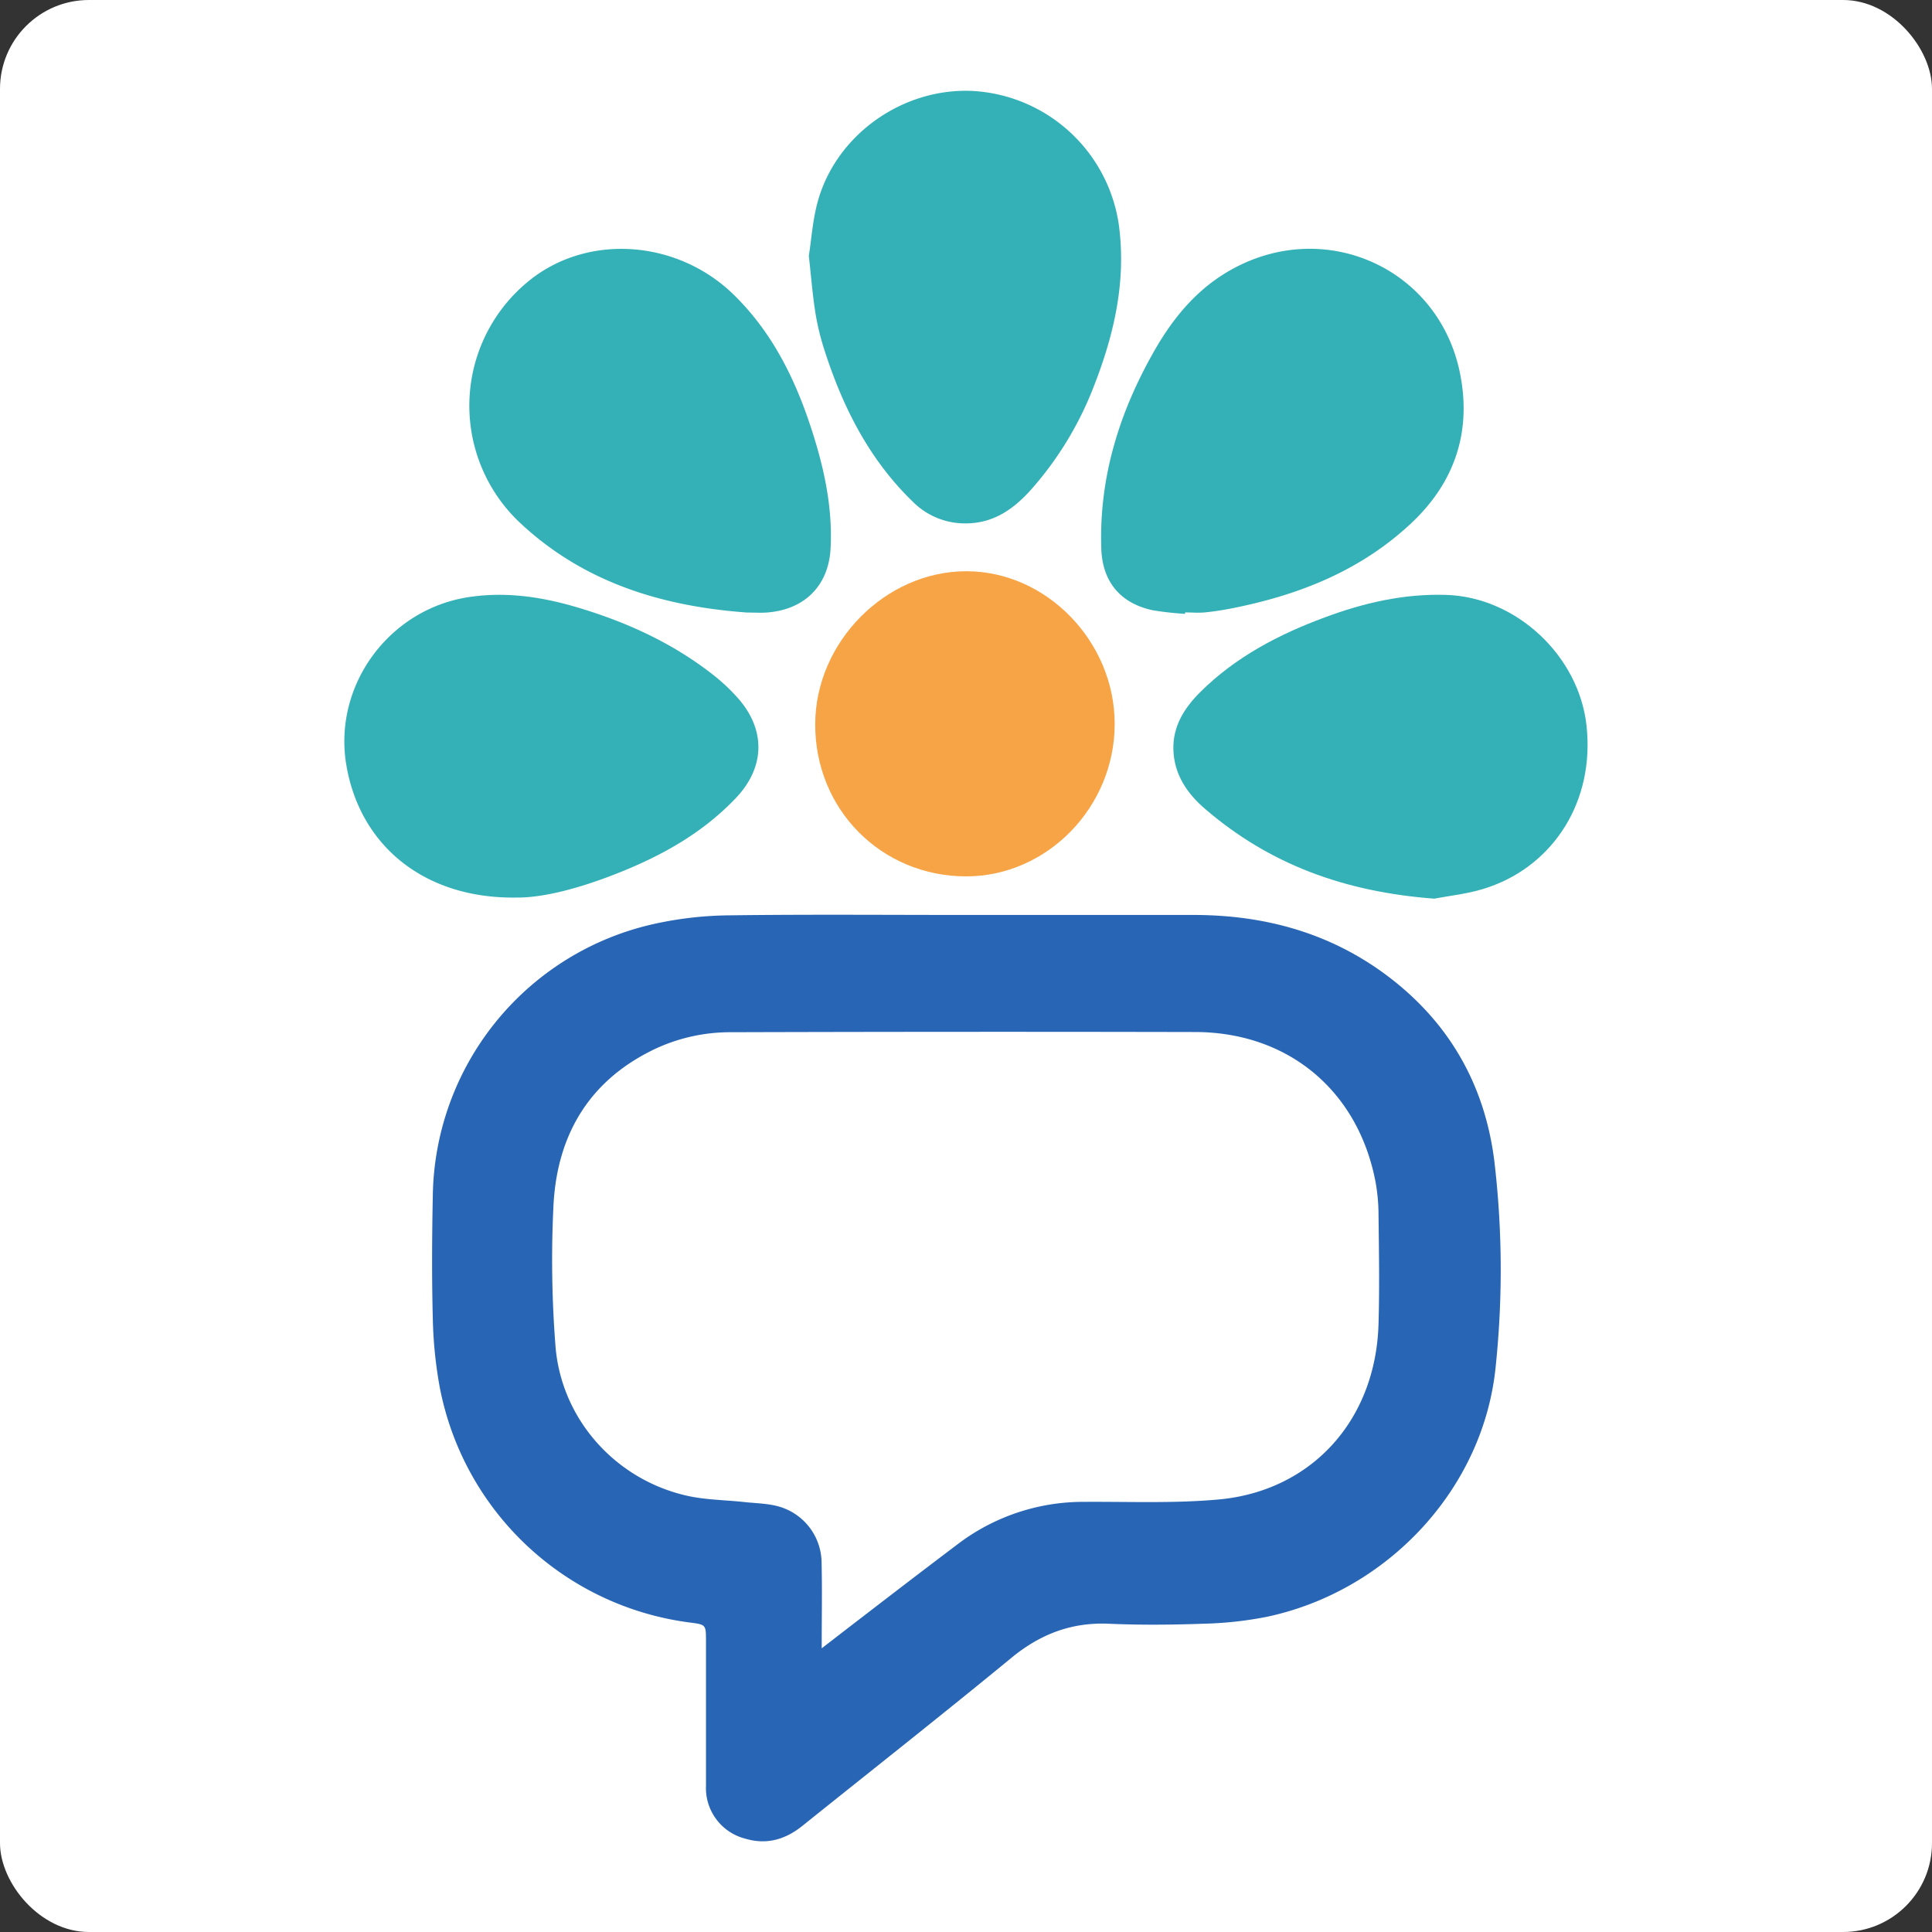
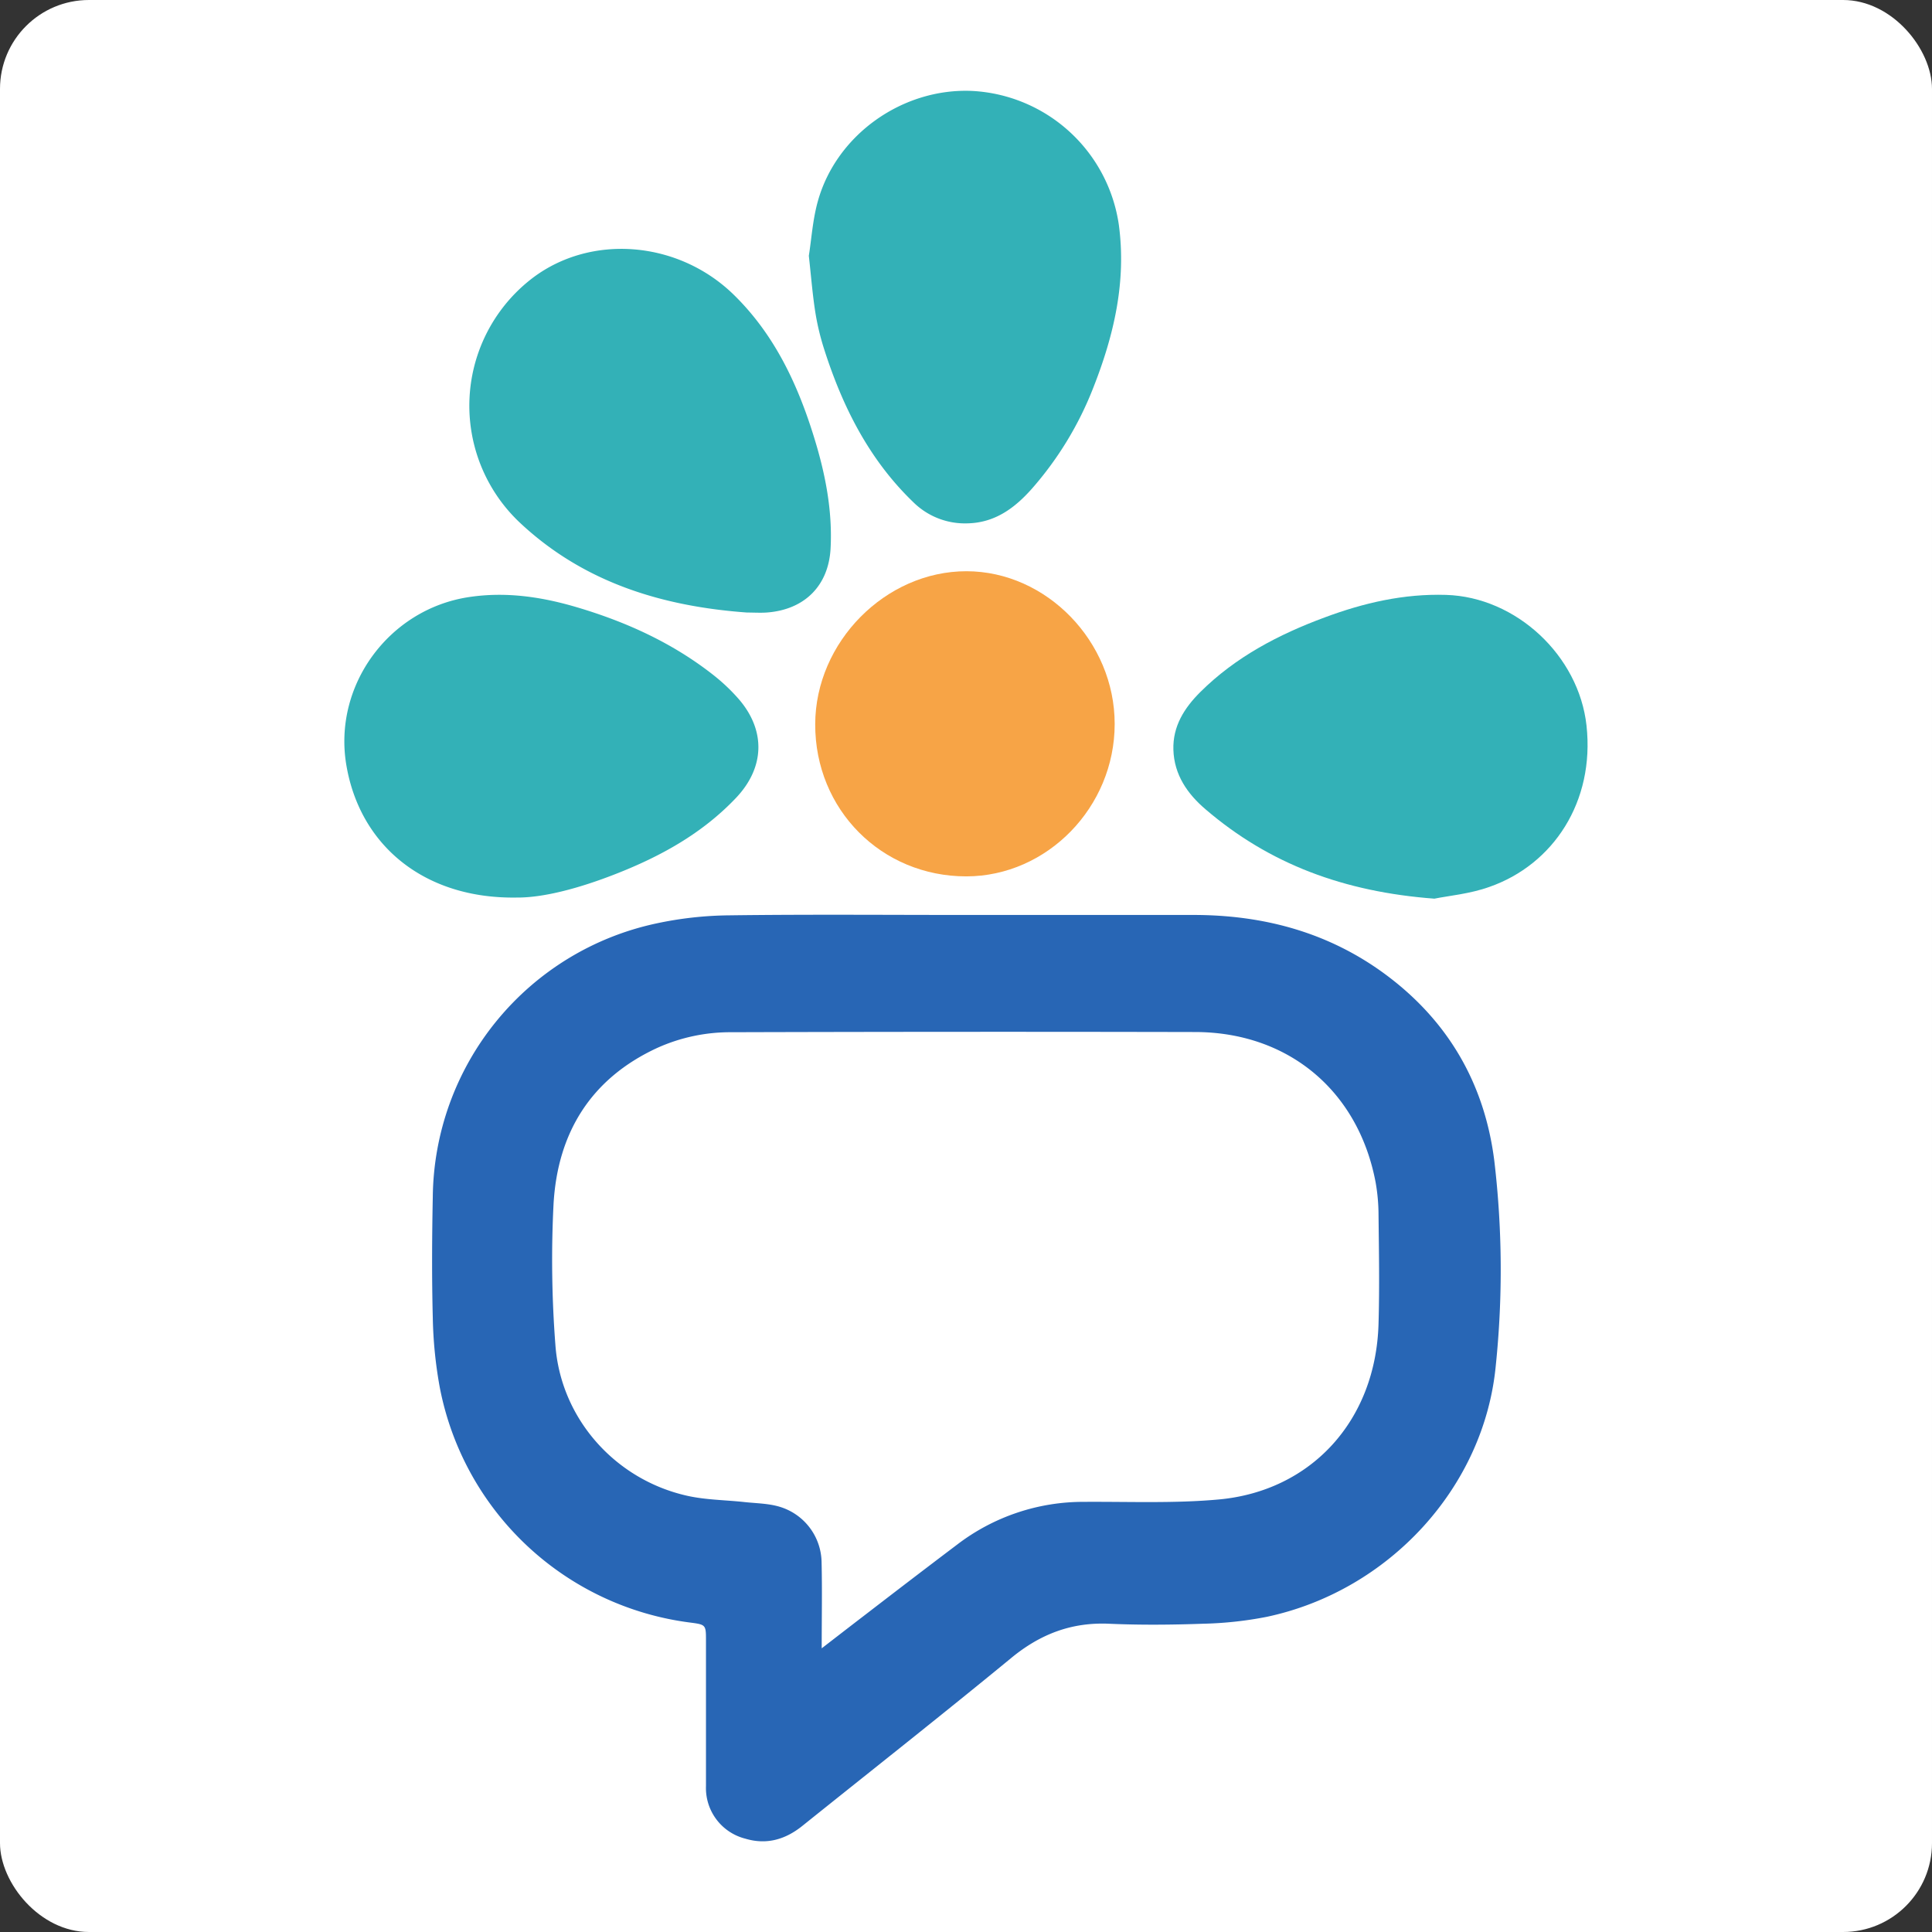
<svg xmlns="http://www.w3.org/2000/svg" viewBox="0 0 502.83 502.83">
  <rect x="0" y="0" width="502.83" height="502.83" fill="#333333" stroke="none" />
  <defs>
    <style>.cls-1{fill:#fff;}.cls-2{fill:#2866b5;}.cls-3{fill:#33b1b7;}.cls-4{fill:#f7a446;}</style>
  </defs>
  <title>favicon</title>
  <g id="Слой_2" data-name="Слой 2">
    <g id="Слой_1-2" data-name="Слой 1">
      <rect class="cls-1" width="502.83" height="502.83" rx="23.14" />
      <path class="cls-2" d="M250.35,238.13H310.6c18.41,0,35.43,4.6,50.31,15.72,16.14,12.07,25.49,28.34,28,48.23a241.71,241.71,0,0,1,.39,53.3c-3,31.78-27.9,58.71-59.64,65.43a97.13,97.13,0,0,1-16.6,1.79c-8.14.29-16.31.36-24.44,0-9.81-.43-18,2.75-25.54,9-17.92,14.73-36.14,29.08-54.24,43.6-4.41,3.55-9.31,5-14.85,3.34a13.59,13.59,0,0,1-10.25-13.69c0-12.6,0-25.2,0-37.8,0-4.17,0-4.22-4.14-4.76A76.19,76.19,0,0,1,114.44,361a112.18,112.18,0,0,1-1.8-18c-.27-10.51-.21-21,0-31.54a73.55,73.55,0,0,1,58.08-71.1,94.42,94.42,0,0,1,19.11-2.13c20.18-.27,40.36-.1,60.54-.1ZM213.86,429c4.2-3.24,7.63-5.9,11.08-8.54,8-6.16,16.07-12.34,24.15-18.44a54,54,0,0,1,33-11.14c11.74-.08,23.54.44,35.19-.63,23.87-2.21,40.77-20.4,41.5-45.67.28-9.46.11-18.94,0-28.41a49,49,0,0,0-.76-8.47c-4.5-23.8-22.7-39.05-46.94-39.1q-60.37-.13-120.76.05a46.19,46.19,0,0,0-19.3,4.1c-17.28,8-25.88,22.1-26.95,40.56a288.31,288.31,0,0,0,.47,36.59c1.32,19.19,15.47,35.16,34.28,39.39,4.84,1.09,9.93,1.1,14.9,1.64,3,.33,6.1.34,9,1.17a15.31,15.31,0,0,1,11.11,14.56C214,413.78,213.86,420.94,213.86,429Z" />
      <path class="cls-3" d="M210.51,66.57c.69-4.3,1-9.46,2.38-14.32,4.89-17.32,22.15-29.42,40.2-28.58a40.74,40.74,0,0,1,38.1,34.82c2,14.79-1.27,28.78-6.64,42.4a88.44,88.44,0,0,1-16,26.32c-4.44,5-9.59,8.85-16.74,9a19.12,19.12,0,0,1-14.14-5.54c-11.49-11.07-18.4-24.84-23.18-39.81a65.29,65.29,0,0,1-2.3-9.64C211.47,76.63,211.11,72,210.51,66.57Z" />
-       <path class="cls-3" d="M308.42,159.76a78.74,78.74,0,0,1-8.43-.94c-8.37-1.79-13.07-7.39-13.36-16-.63-18.71,4.79-35.83,14-51.87,4.94-8.56,11.17-16,20-20.86,24.53-13.58,54.13-.08,59.43,27.43,2.92,15.14-1.56,28.22-12.94,38.82-13.19,12.28-29.2,18.58-46.57,22-2.32.45-4.66.82-7,1.05-1.68.16-3.4,0-5.1,0Z" />
      <path class="cls-3" d="M194.43,159.42c-21.94-1.59-42.2-7.72-58.71-23a41.8,41.8,0,0,1,3-64.15c15.28-11.49,37.9-9.6,52.28,4.47,10.66,10.43,16.72,23.49,21,37.49,2.84,9.27,4.68,18.75,4.17,28.49s-6.8,16-16.66,16.7C197.85,159.53,196.14,159.42,194.43,159.42Z" />
      <path class="cls-3" d="M373.32,233.89c-23.51-1.76-42.93-9-59.54-23.24-4.71-4-8.2-9-8.39-15.53-.18-6.16,2.89-10.9,7-15,9.18-9.13,20.41-15,32.39-19.43,10.16-3.79,20.58-6.2,31.59-5.86,18.22.56,34.54,15.79,36.54,34,2.18,19.81-8.64,36.19-25.27,42C382.57,232.65,377,233.14,373.32,233.89Z" />
      <path class="cls-3" d="M134.52,233.6C110.38,234,93.58,220,90.11,198.94c-3.38-20.61,11.13-40.36,31.86-43.53,9.68-1.48,19.07-.07,28.28,2.67,12.89,3.83,25,9.36,35.61,17.76a48.68,48.68,0,0,1,6.37,6.06c7.13,8.22,6.82,17.87-.69,25.78-8.8,9.27-19.69,15.26-31.44,19.84C151,231.08,141.61,233.65,134.52,233.6Z" />
      <path class="cls-4" d="M290.11,188.43c0,21.62-17.55,39.63-38.61,39.66-22.09,0-39.39-17.39-39.33-39.61.05-21.38,18.3-39.83,39.38-39.81C272.4,148.7,290.13,167,290.11,188.43Z" />
    </g>
  </g>
</svg>